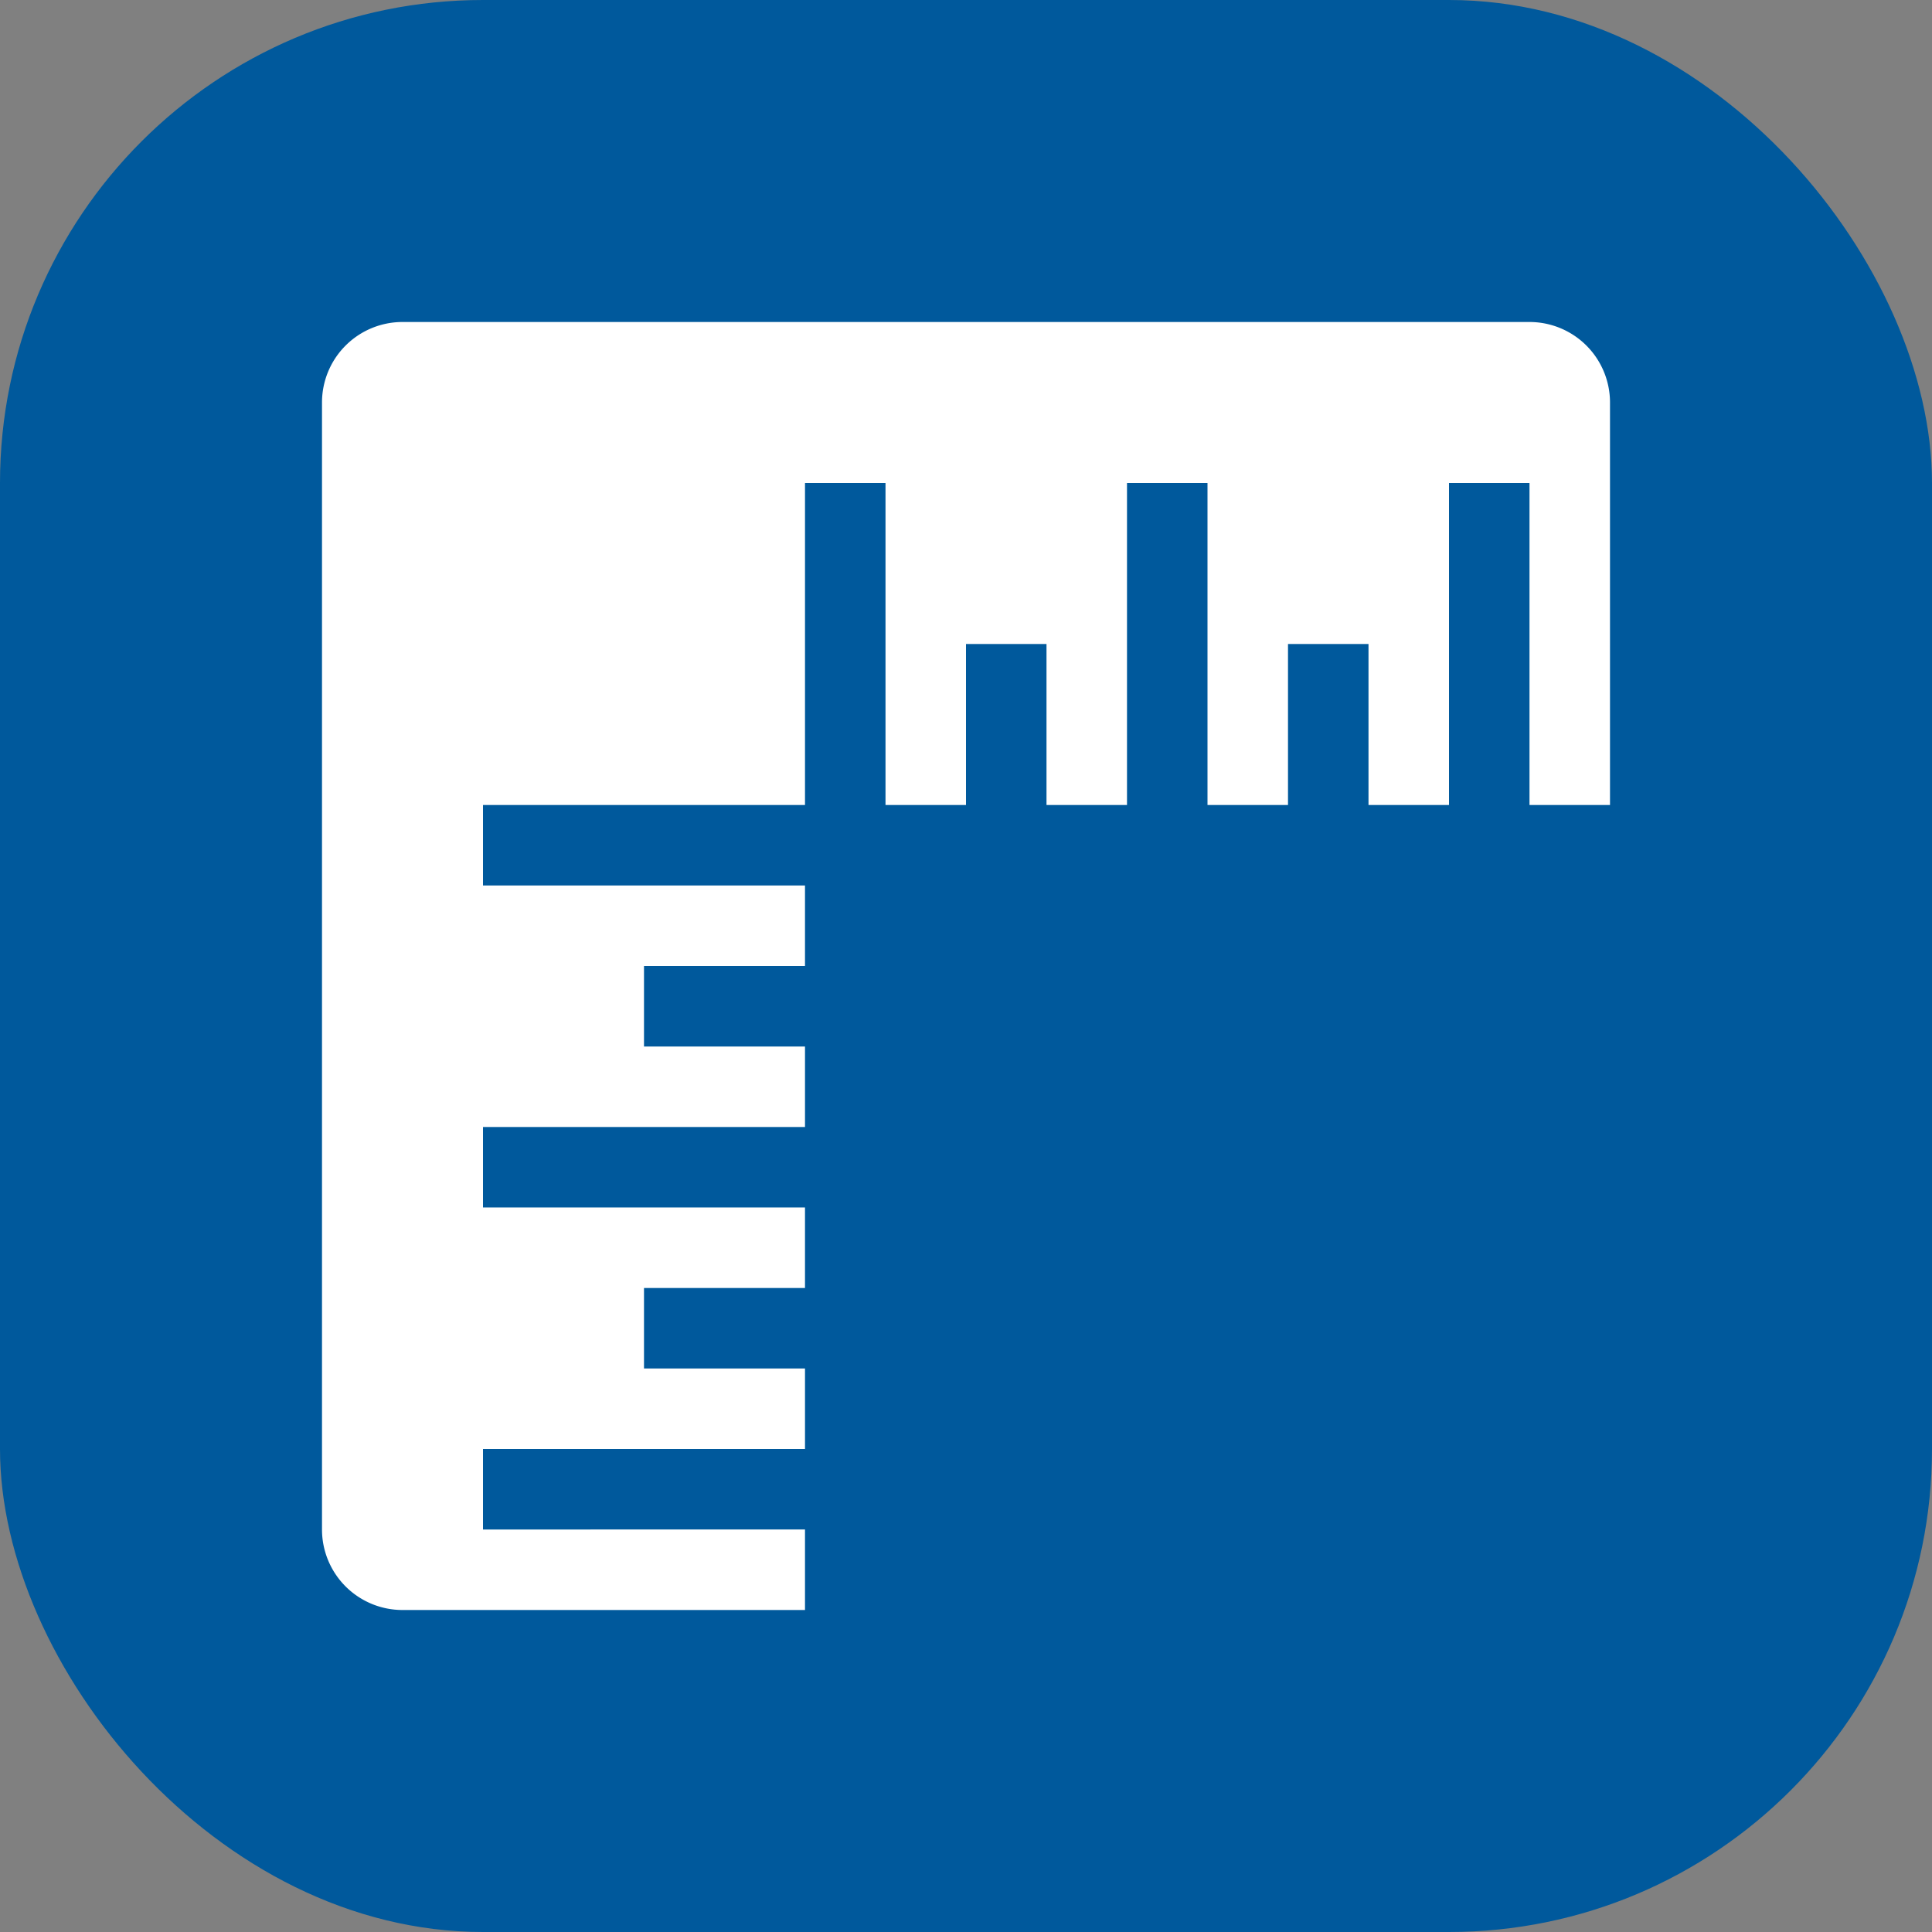
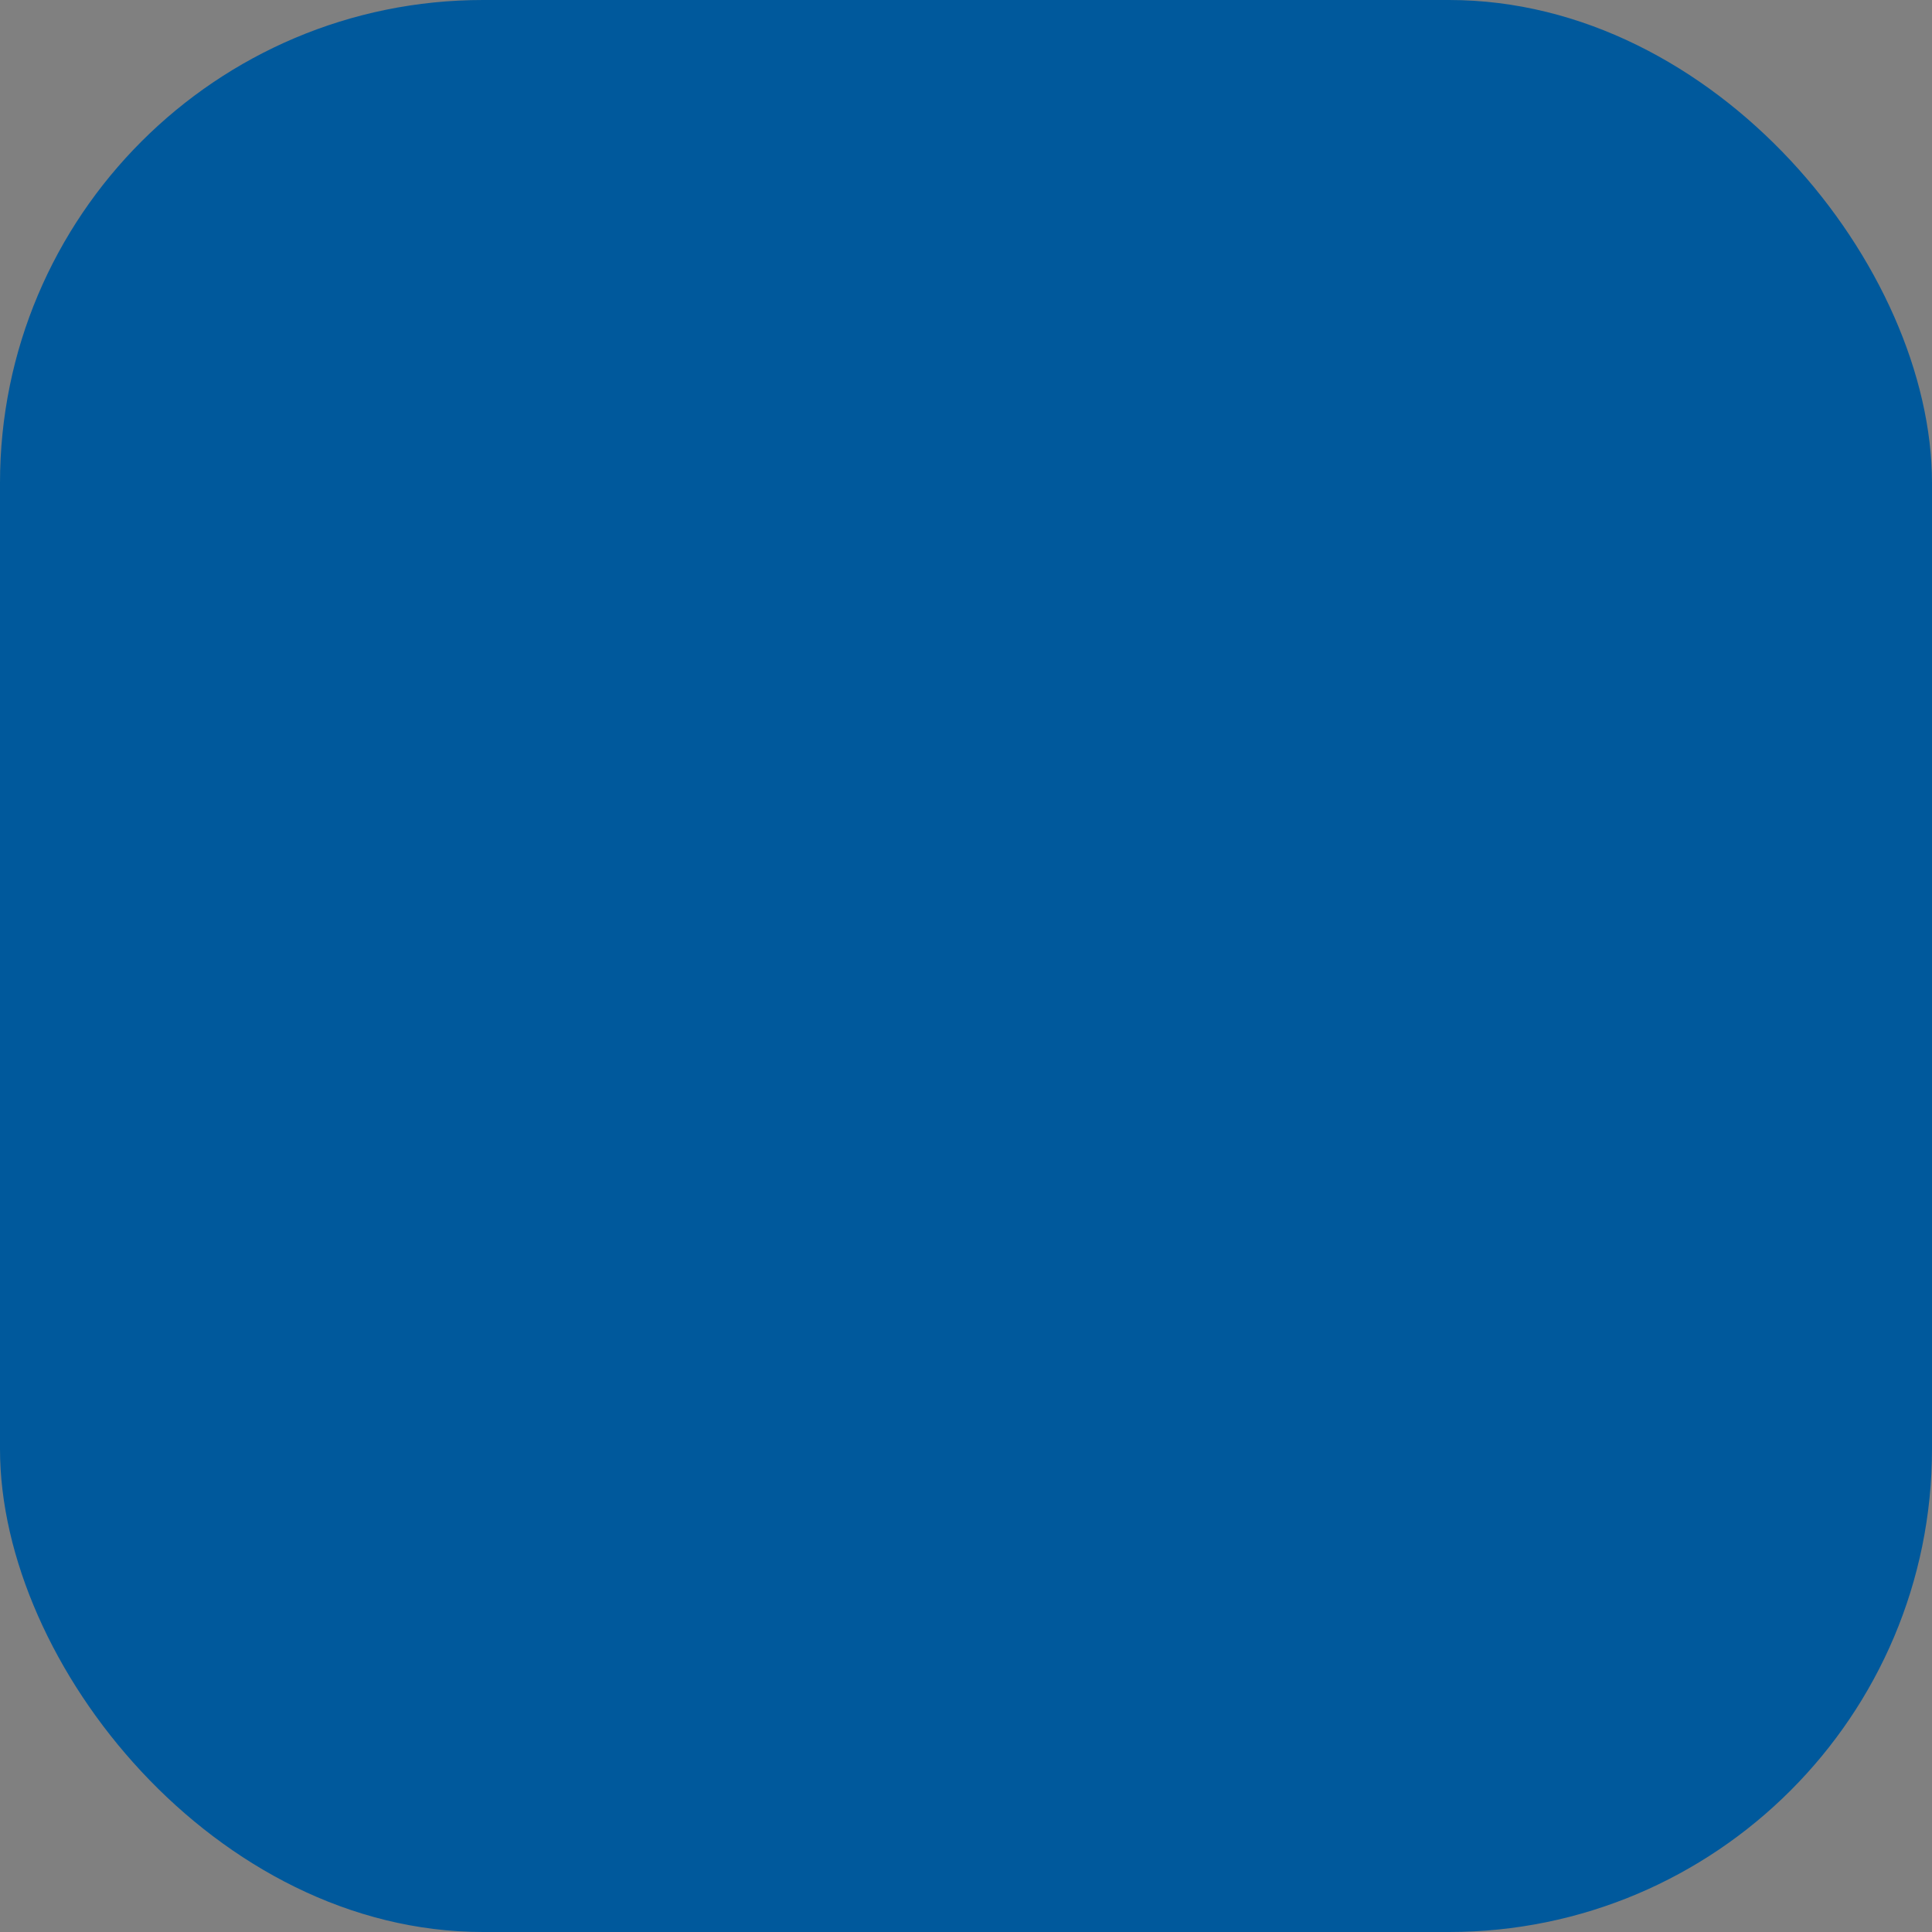
<svg xmlns="http://www.w3.org/2000/svg" width="72" height="72" viewBox="0 0 24 24">
  <rect x="0" y="0" width="24" height="24" fill="#808080" stroke="none" />
  <rect fill="#00599C" x="0" y="0" width="24" height="24" rx="6" />
  <g transform="translate(4, 4)">
-     <path fill="#ffffff" d="M1 0a1 1 0 0 0-1 1v14a1 1 0 0 0 1 1h5v-1H2v-1h4v-1H4v-1h2v-1H2v-1h4V9H4V8h2V7H2V6h4V2h1v4h1V4h1v2h1V2h1v4h1V4h1v2h1V2h1v4h1V1a1 1 0 0 0-1-1H1z" />
-   </g>
+     </g>
</svg>